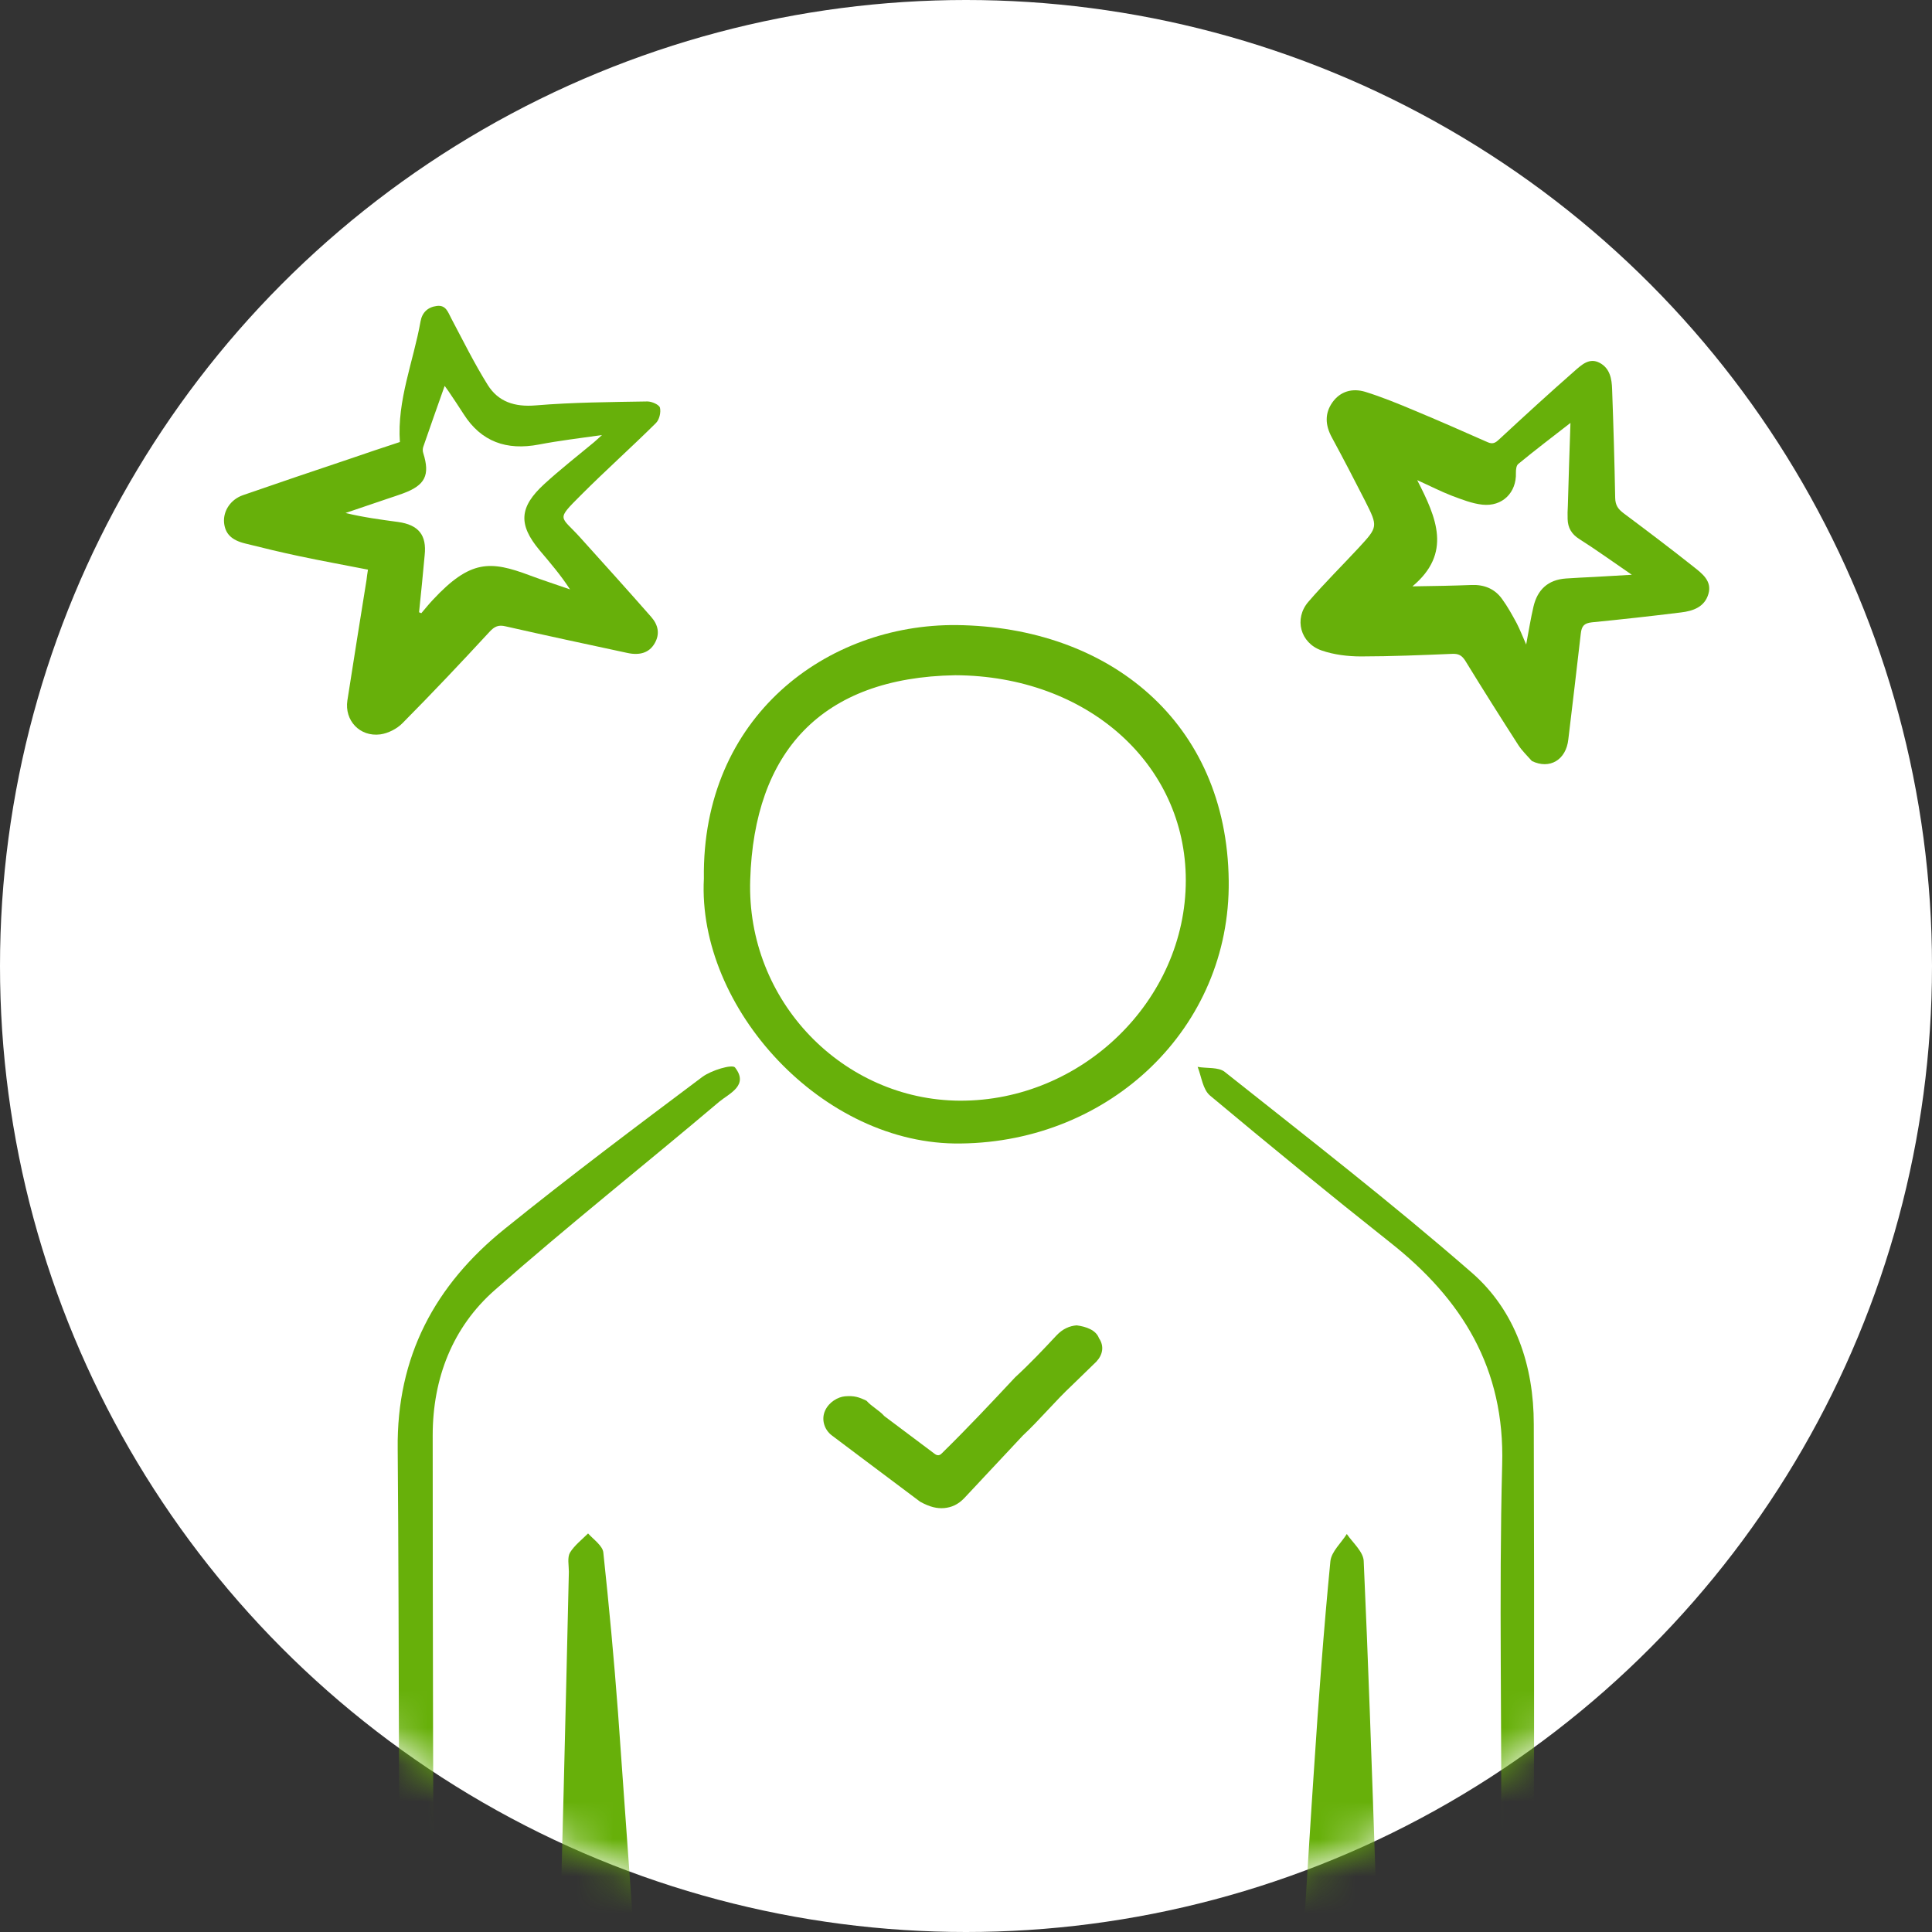
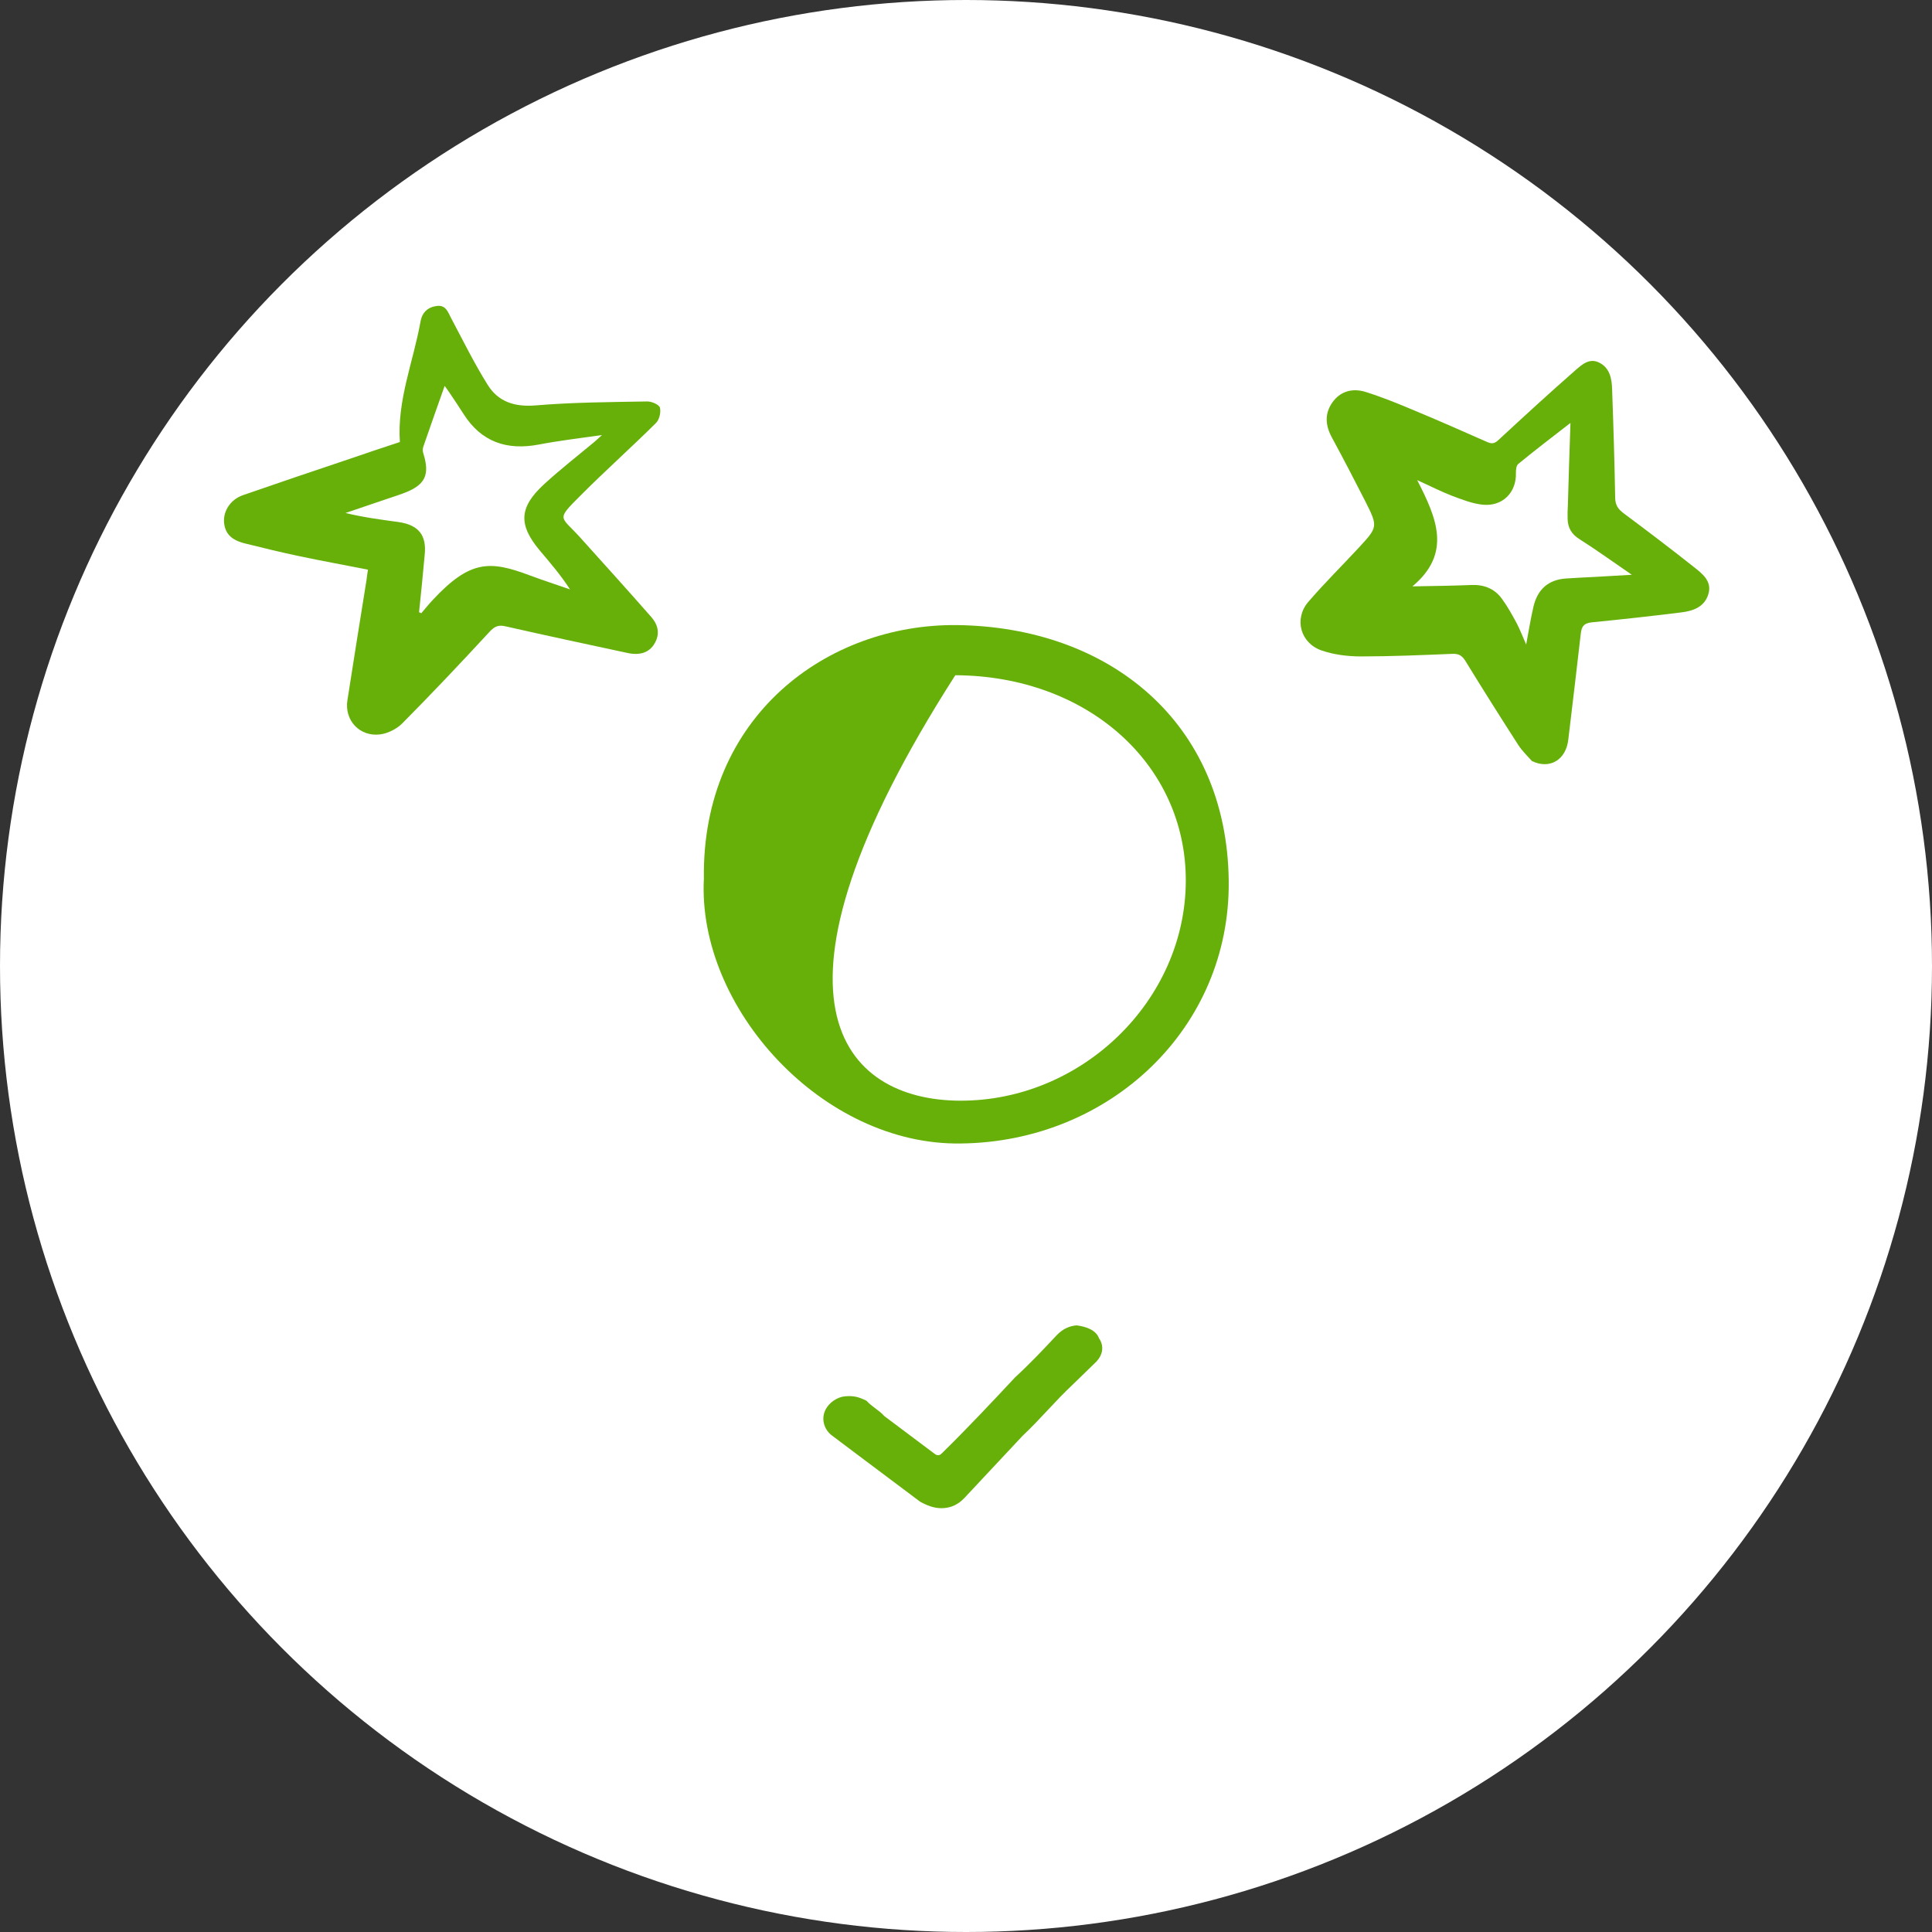
<svg xmlns="http://www.w3.org/2000/svg" width="52" height="52" viewBox="0 0 52 52" fill="none">
  <rect x="0" y="0" width="52" height="52" fill="#333333" stroke="none" />
  <circle cx="26" cy="26" r="26" fill="white" />
  <mask id="mask0_839_17327" style="mask-type:alpha" maskUnits="userSpaceOnUse" x="0" y="0" width="52" height="52">
    <circle cx="26" cy="26" r="26" fill="white" />
  </mask>
  <g mask="url(#mask0_839_17327)">
-     <path d="M14.672 58.533C14.794 57.032 14.961 55.576 15.007 54.12C15.129 50.176 15.22 46.233 15.311 42.305C15.311 42.123 15.265 41.925 15.341 41.789C15.463 41.592 15.661 41.44 15.828 41.273C15.98 41.44 16.223 41.607 16.239 41.789C16.391 43.215 16.527 44.656 16.634 46.096C17.044 51.769 17.425 57.441 17.881 63.099C18.078 65.586 18.55 68.058 18.641 70.546C18.793 74.914 19.858 79.115 20.724 83.347C21.044 84.924 21.317 86.517 21.697 88.079C21.789 88.443 22.26 88.974 22.549 88.959C22.914 88.944 23.385 88.534 23.568 88.17C23.826 87.654 23.963 87.017 23.948 86.426C23.902 84.151 23.613 81.876 23.689 79.616C23.796 76.309 24.1 73.018 24.374 69.727C24.678 66.056 25.027 62.386 25.347 58.715C25.392 58.185 25.544 57.805 26.122 57.821C26.533 57.821 26.7 58.093 26.73 58.518C27.217 63.751 27.734 68.968 28.221 74.201C28.54 77.659 28.631 81.102 28.175 84.56C28.023 85.774 27.977 87.002 28.525 88.124C28.707 88.504 29.133 88.944 29.498 88.989C29.756 89.019 30.273 88.519 30.38 88.155C30.73 87.032 30.988 85.88 31.216 84.712C31.657 82.558 32.083 80.42 32.448 78.251C32.828 76.067 33.254 73.882 33.467 71.668C33.984 66.329 34.409 60.975 34.835 55.621C35.048 52.952 35.185 50.282 35.367 47.613C35.489 45.748 35.626 43.882 35.808 42.016C35.839 41.758 36.097 41.531 36.249 41.288C36.416 41.531 36.705 41.774 36.705 42.032C36.827 44.731 36.918 47.431 37.01 50.131C37.086 52.3 37.116 54.469 37.192 56.653C37.222 57.275 37.374 57.881 37.466 58.488C39.093 58.442 40.005 57.73 40.142 56.228C40.309 54.196 40.37 52.148 40.4 50.1C40.431 46.536 40.34 42.972 40.431 39.423C40.507 36.829 39.351 34.964 37.405 33.432C35.778 32.143 34.166 30.823 32.569 29.488C32.372 29.322 32.341 28.988 32.235 28.715C32.478 28.76 32.797 28.715 32.965 28.851C35.2 30.626 37.45 32.37 39.61 34.251C40.796 35.282 41.282 36.769 41.282 38.331C41.297 44.018 41.297 49.691 41.252 55.379C41.237 56.895 40.887 58.367 39.336 59.125C38.758 59.413 38.104 59.58 37.481 59.762C37.04 59.883 36.736 59.732 36.675 59.231C36.492 57.836 36.28 56.44 36.112 55.045C36.036 54.423 36.021 53.786 35.96 52.937C35.747 55.485 35.58 57.805 35.367 60.111C35.094 63.084 34.805 66.041 34.516 69.014C34.333 70.895 34.227 72.775 33.999 74.656C33.816 76.264 33.543 77.856 33.254 79.434C32.767 82.103 32.25 84.788 31.703 87.442C31.596 88.003 31.383 88.564 31.125 89.065C30.775 89.732 30.213 90.293 29.407 90.202C28.51 90.111 27.932 89.49 27.597 88.671C26.867 86.896 27.05 85.015 27.232 83.21C27.552 79.965 27.308 76.749 27.065 73.534C26.852 70.773 26.457 68.013 26.122 65.055C25.985 65.48 25.864 65.738 25.833 66.011C25.438 70.713 24.997 75.414 24.723 80.131C24.587 82.467 24.845 84.818 24.83 87.169C24.83 87.791 24.602 88.473 24.298 89.034C23.948 89.702 23.34 90.278 22.503 90.233C21.621 90.172 21.013 89.55 20.77 88.746C20.405 87.579 20.131 86.365 19.888 85.167C19.447 83.013 19.021 80.875 18.656 78.706C18.337 76.825 18.063 74.914 17.866 73.018C17.47 69.226 17.12 65.434 16.771 61.643C16.512 58.776 16.315 55.91 16.087 52.876C15.965 54.438 15.889 55.864 15.737 57.275C15.661 57.972 15.509 58.67 15.311 59.337C15.25 59.534 14.855 59.807 14.688 59.777C13.441 59.504 12.103 59.216 11.464 57.957C11.069 57.168 10.81 56.228 10.795 55.364C10.719 49.903 10.749 44.458 10.704 38.998C10.673 36.511 11.707 34.584 13.593 33.068C15.341 31.657 17.12 30.323 18.9 28.988C19.143 28.806 19.706 28.639 19.782 28.73C20.162 29.215 19.63 29.428 19.356 29.655C17.349 31.354 15.281 32.992 13.319 34.721C12.179 35.722 11.646 37.102 11.646 38.634C11.646 43.912 11.662 49.19 11.677 54.469C11.677 54.969 11.768 55.47 11.829 55.97C12.042 57.654 12.741 58.321 14.672 58.533Z" fill="#67B00A" />
-     <path d="M18.945 23.649C18.884 19.281 22.26 16.793 25.742 16.824C29.848 16.869 33.026 19.433 33.071 23.71C33.117 27.668 29.878 30.732 25.864 30.777C22.138 30.838 18.763 27.122 18.945 23.649ZM25.712 18.174C22.093 18.234 20.299 20.252 20.192 23.679C20.086 26.955 22.701 29.61 25.833 29.625C29.118 29.64 31.916 26.925 31.916 23.695C31.916 20.555 29.255 18.189 25.712 18.174Z" fill="#67B00A" />
+     <path d="M18.945 23.649C18.884 19.281 22.26 16.793 25.742 16.824C29.848 16.869 33.026 19.433 33.071 23.71C33.117 27.668 29.878 30.732 25.864 30.777C22.138 30.838 18.763 27.122 18.945 23.649ZM25.712 18.174C20.086 26.955 22.701 29.61 25.833 29.625C29.118 29.64 31.916 26.925 31.916 23.695C31.916 20.555 29.255 18.189 25.712 18.174Z" fill="#67B00A" />
    <path d="M29.579 36.017C29.497 35.797 29.235 35.706 28.978 35.672C28.79 35.688 28.606 35.761 28.432 35.947C28.084 36.319 27.736 36.69 27.325 37.068C26.688 37.749 26.05 38.43 25.349 39.117C25.291 39.179 25.228 39.184 25.16 39.133C24.685 38.777 24.21 38.42 23.803 38.115C23.663 37.957 23.464 37.86 23.323 37.702C23.125 37.606 22.994 37.56 22.742 37.582C22.554 37.599 22.312 37.734 22.206 37.97C22.1 38.207 22.187 38.484 22.391 38.636L23.137 39.197C23.68 39.604 24.223 40.011 24.766 40.419C25.032 40.566 25.226 40.606 25.415 40.59C25.603 40.573 25.787 40.5 25.961 40.314L27.526 38.642C27.995 38.203 28.396 37.713 28.865 37.274L29.508 36.649C29.682 36.463 29.725 36.232 29.579 36.017Z" fill="#67B00A" />
    <path d="M9.904 15.332C9.27 15.207 8.663 15.098 8.064 14.971C7.572 14.868 7.081 14.748 6.595 14.627C6.224 14.536 6.056 14.359 6.03 14.058C6.008 13.749 6.206 13.444 6.538 13.328C7.488 12.999 8.438 12.676 9.39 12.358C9.843 12.201 10.297 12.05 10.763 11.897C10.684 10.774 11.127 9.73 11.319 8.65C11.361 8.411 11.515 8.265 11.756 8.235C12.003 8.203 12.057 8.401 12.145 8.568C12.464 9.169 12.768 9.786 13.127 10.36C13.409 10.811 13.848 10.96 14.422 10.911C15.419 10.828 16.424 10.822 17.426 10.805C17.544 10.805 17.743 10.893 17.763 10.974C17.793 11.098 17.747 11.298 17.651 11.39C16.994 12.041 16.299 12.662 15.643 13.319C14.949 14.014 15.081 13.873 15.616 14.467C16.257 15.178 16.899 15.889 17.53 16.608C17.719 16.825 17.767 17.07 17.616 17.323C17.474 17.564 17.227 17.647 16.89 17.575C15.797 17.34 14.699 17.106 13.608 16.858C13.42 16.813 13.312 16.857 13.177 17.004C12.409 17.836 11.629 18.661 10.831 19.466C10.684 19.616 10.447 19.737 10.236 19.766C9.685 19.838 9.268 19.392 9.35 18.852C9.518 17.772 9.691 16.691 9.865 15.61C9.873 15.522 9.888 15.438 9.904 15.332ZM11.279 16.48C11.299 16.487 11.318 16.493 11.339 16.505C11.445 16.382 11.54 16.262 11.652 16.143C12.665 15.057 13.2 15.091 14.255 15.485C14.614 15.62 14.979 15.736 15.342 15.864C15.094 15.479 14.805 15.145 14.522 14.809C13.944 14.116 13.972 13.647 14.654 13.024C15.08 12.634 15.537 12.277 15.985 11.905C16.044 11.857 16.096 11.804 16.203 11.709C15.585 11.797 15.045 11.861 14.508 11.964C13.631 12.132 12.95 11.887 12.479 11.146C12.344 10.934 12.205 10.728 12.066 10.522C12.021 10.459 11.976 10.396 11.968 10.386C11.778 10.918 11.587 11.467 11.396 12.016C11.374 12.073 11.373 12.142 11.393 12.199C11.578 12.788 11.444 13.06 10.852 13.279C10.716 13.329 10.579 13.374 10.443 13.419C10.06 13.547 9.683 13.679 9.3 13.807C9.779 13.924 10.25 13.986 10.715 14.049C11.266 14.126 11.488 14.402 11.43 14.942C11.384 15.455 11.332 15.97 11.279 16.48Z" fill="#67B00A" />
    <path d="M41.231 20.483C41.105 20.34 40.967 20.209 40.867 20.055C40.384 19.304 39.908 18.55 39.442 17.79C39.347 17.638 39.256 17.589 39.075 17.599C38.26 17.633 37.446 17.667 36.629 17.668C36.277 17.667 35.902 17.623 35.567 17.506C34.996 17.306 34.825 16.653 35.212 16.201C35.646 15.697 36.12 15.228 36.572 14.741C37.088 14.181 37.091 14.176 36.744 13.486C36.452 12.913 36.157 12.345 35.849 11.777C35.668 11.446 35.65 11.128 35.864 10.827C36.075 10.532 36.398 10.441 36.746 10.546C37.188 10.683 37.627 10.863 38.058 11.044C38.72 11.319 39.379 11.61 40.033 11.899C40.19 11.971 40.262 11.909 40.368 11.809C41.034 11.191 41.702 10.58 42.382 9.983C42.566 9.824 42.776 9.615 43.059 9.768C43.333 9.915 43.382 10.2 43.39 10.475C43.426 11.451 43.455 12.43 43.473 13.403C43.478 13.601 43.553 13.704 43.702 13.816C44.335 14.289 44.971 14.769 45.588 15.259C45.813 15.437 46.083 15.638 45.983 15.982C45.883 16.337 45.57 16.446 45.243 16.484C44.445 16.583 43.647 16.671 42.847 16.75C42.633 16.773 42.57 16.853 42.547 17.055C42.44 18.005 42.324 18.95 42.212 19.897C42.153 20.457 41.707 20.715 41.231 20.483ZM41.077 17.347C41.147 16.975 41.198 16.65 41.274 16.326C41.381 15.873 41.663 15.603 42.151 15.57C42.409 15.551 42.662 15.542 42.917 15.528C43.226 15.512 43.53 15.493 43.921 15.47C43.401 15.115 42.964 14.798 42.507 14.508C42.297 14.376 42.2 14.204 42.193 13.974C42.188 13.851 42.192 13.734 42.199 13.612C42.22 12.88 42.242 12.149 42.269 11.383C41.775 11.766 41.311 12.12 40.866 12.486C40.809 12.531 40.8 12.645 40.801 12.728C40.819 13.254 40.44 13.642 39.897 13.583C39.62 13.553 39.346 13.443 39.079 13.344C38.782 13.229 38.501 13.084 38.144 12.923C38.667 13.941 39.083 14.889 38.016 15.782C38.608 15.773 39.108 15.765 39.609 15.745C39.948 15.732 40.233 15.847 40.43 16.124C40.58 16.33 40.702 16.553 40.823 16.776C40.912 16.95 40.983 17.133 41.077 17.347Z" fill="#67B00A" />
  </g>
</svg>